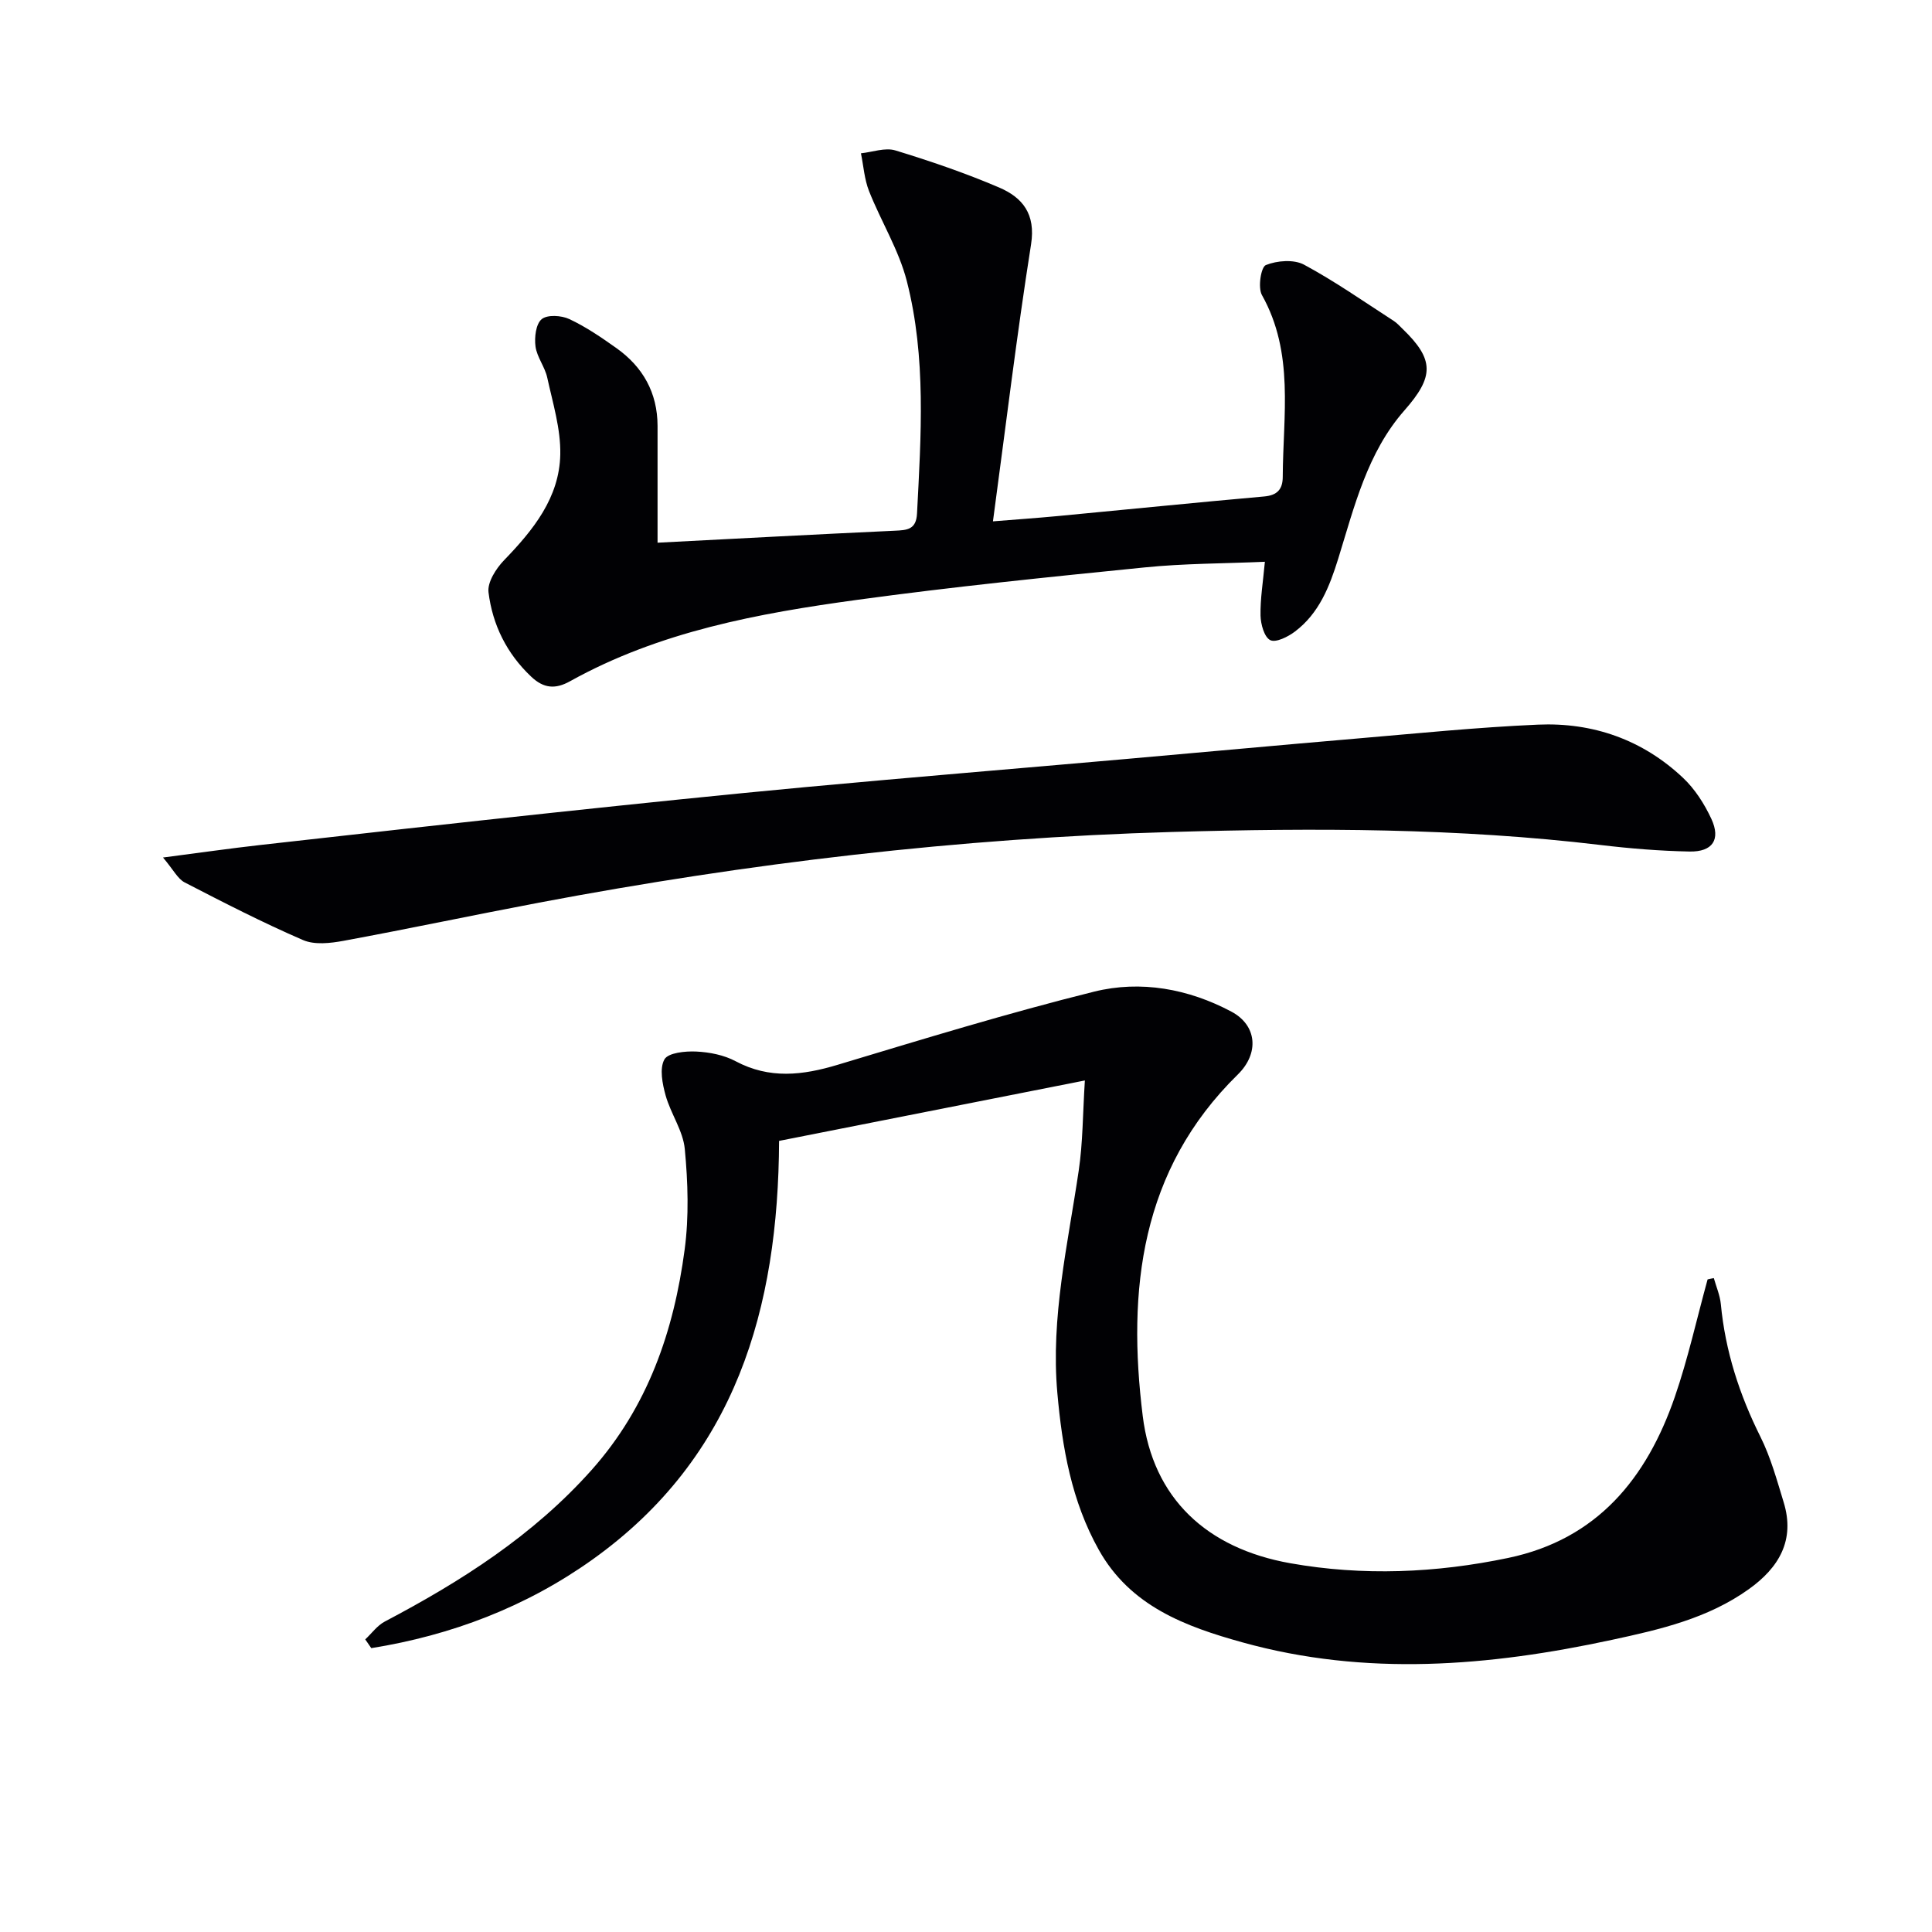
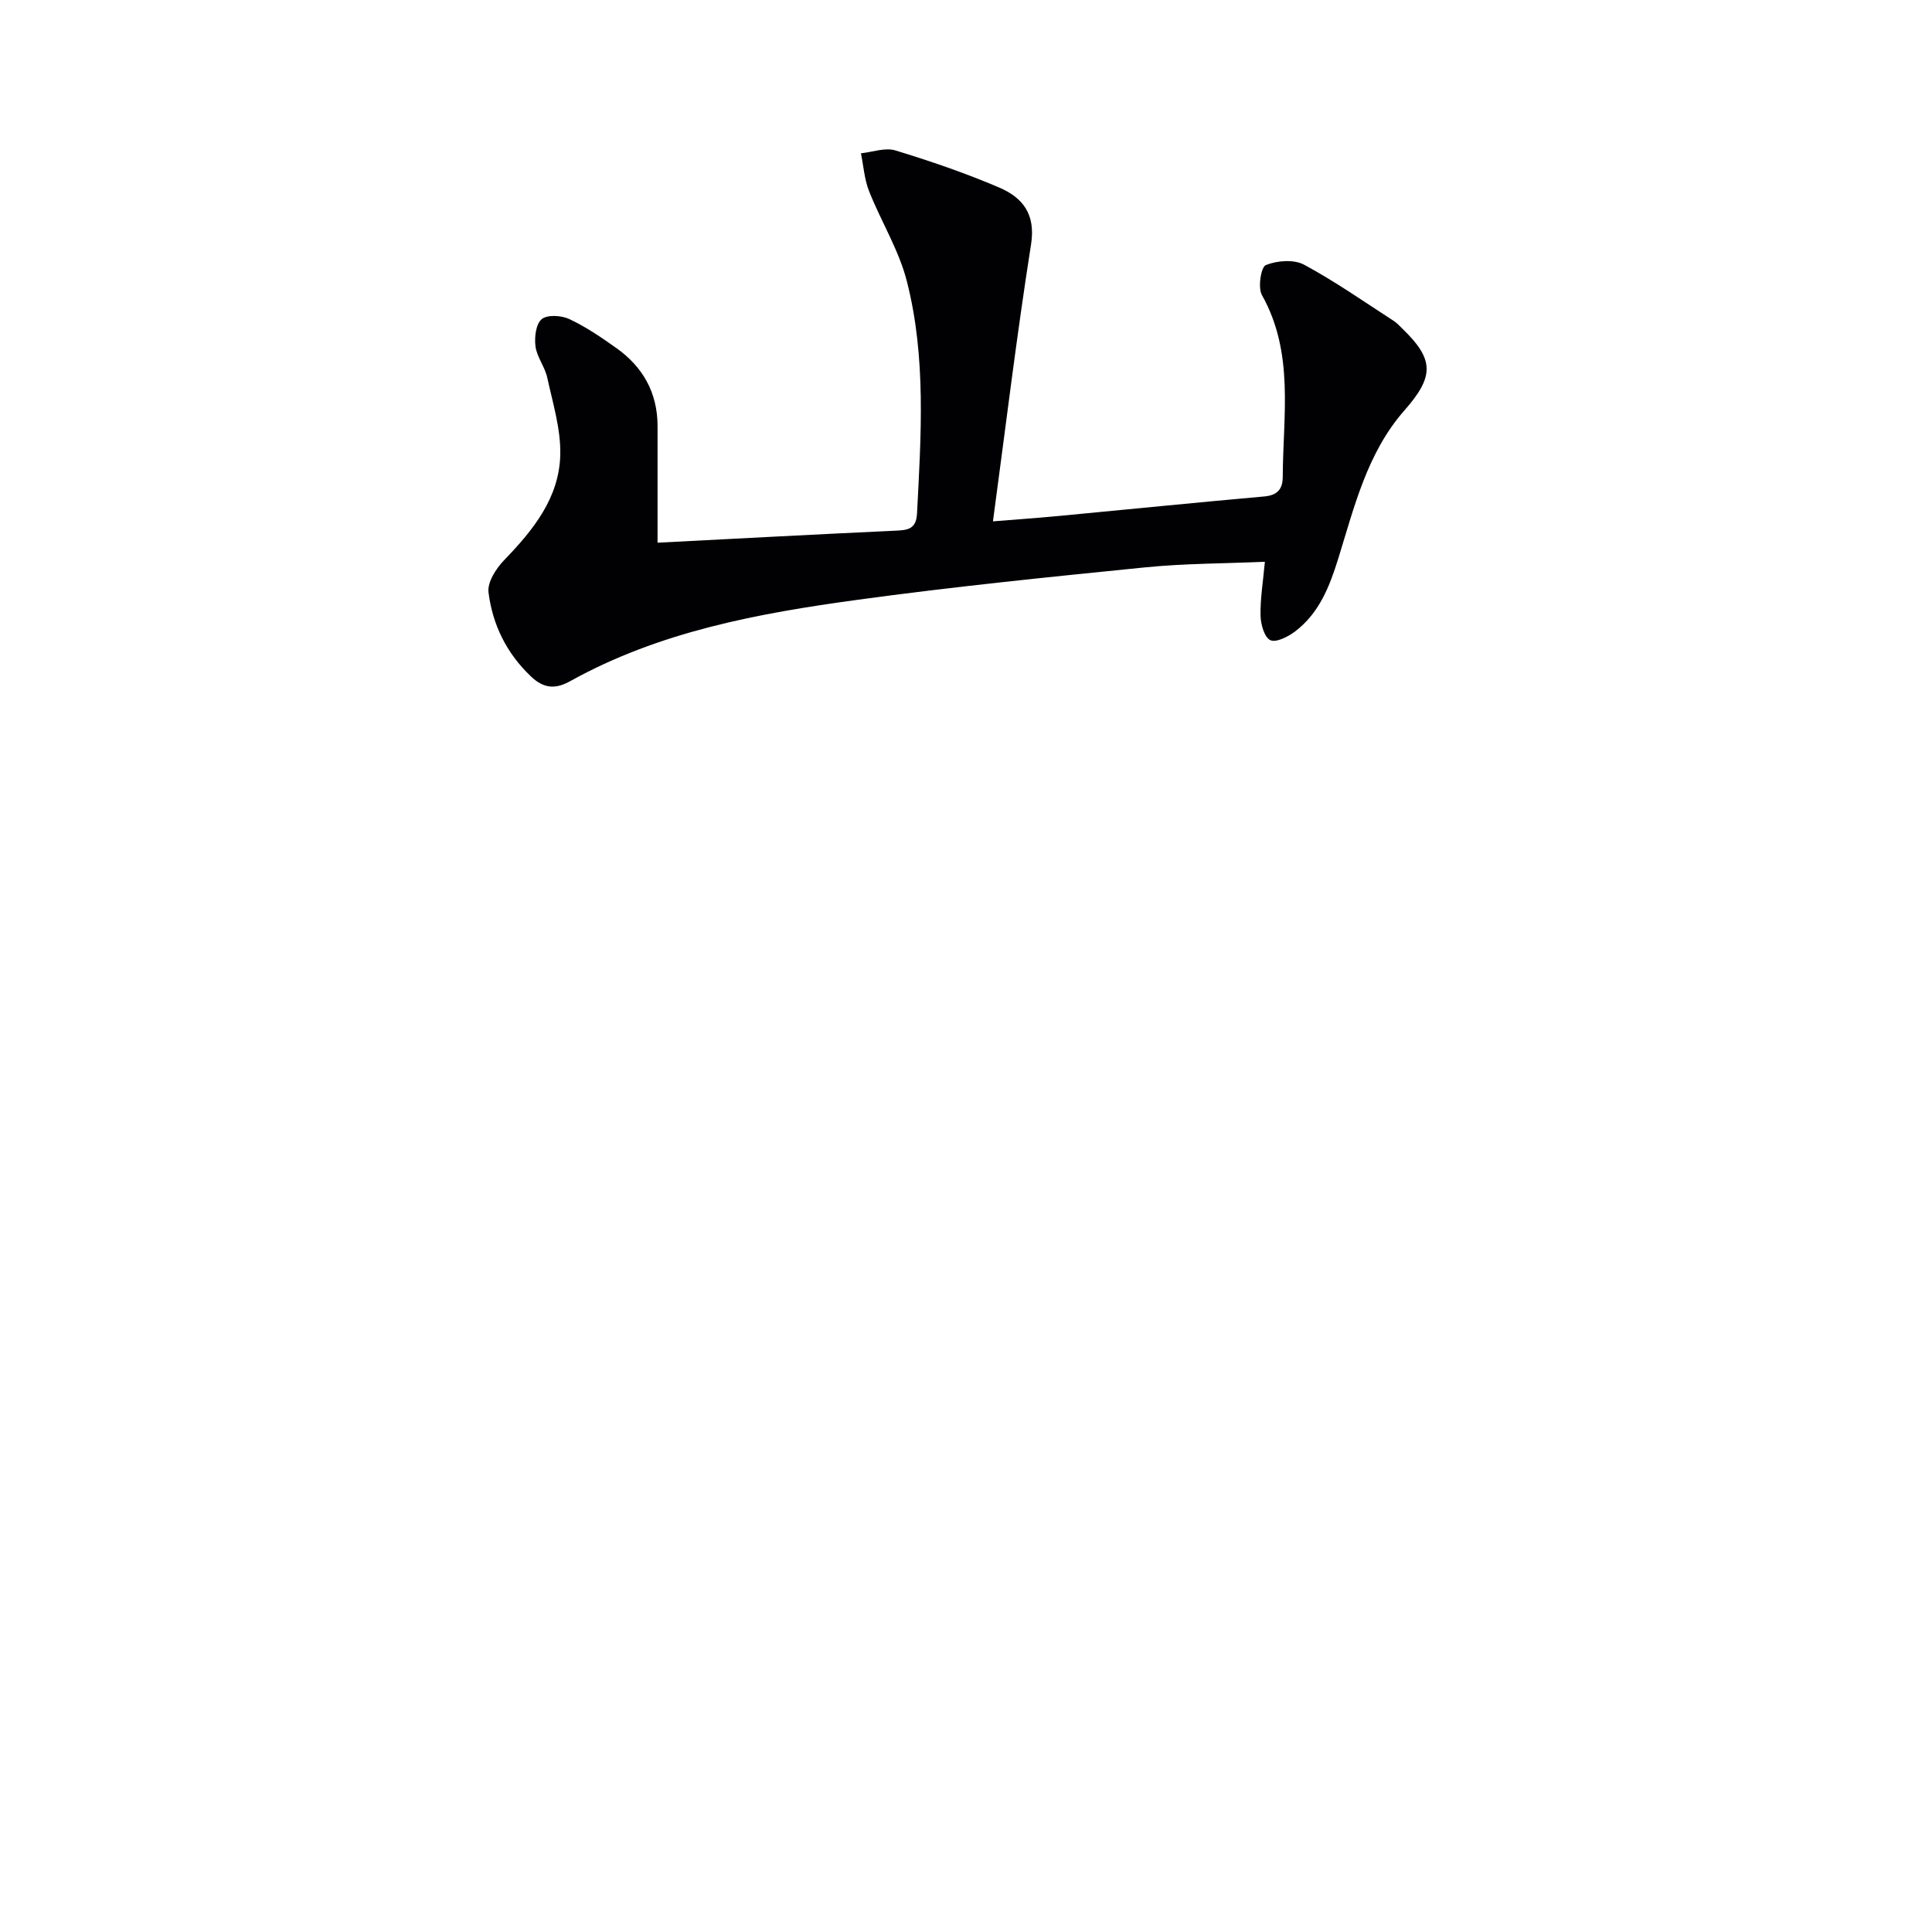
<svg xmlns="http://www.w3.org/2000/svg" enable-background="new 0 0 400 400" viewBox="0 0 400 400">
  <g fill="#010104">
-     <path d="m354.83 264.62c.5 1.79 1.27 3.55 1.45 5.38.92 9.72 3.85 18.76 8.21 27.49 2.12 4.26 3.4 8.96 4.8 13.54 2.41 7.86-.99 13.55-7.23 18-8.48 6.06-18.37 8.34-28.31 10.48-25.46 5.49-50.99 7.61-76.49.53-11.82-3.28-23.23-7.48-29.77-19.17-5.66-10.11-7.57-21.16-8.58-32.5-1.39-15.63 2.18-30.75 4.43-46.02.86-5.8.83-11.73 1.27-18.65-21.92 4.33-42.51 8.4-63.31 12.51-.16 34.69-8.95 65.48-38.61 86.66-13.75 9.82-29.24 15.7-45.82 18.36-.42-.6-.83-1.21-1.25-1.81 1.34-1.25 2.48-2.87 4.04-3.69 15.84-8.34 30.74-17.83 42.82-31.38 11.66-13.09 17.03-28.77 19.27-45.64.91-6.83.68-13.92.03-20.8-.35-3.79-2.91-7.32-3.97-11.11-.67-2.41-1.3-5.58-.25-7.46.77-1.38 4.32-1.74 6.59-1.63 2.76.13 5.75.72 8.16 2.01 7.02 3.73 13.85 2.92 21.1.74 17.63-5.31 35.25-10.71 53.11-15.15 9.66-2.4 19.55-.59 28.43 4.14 5.32 2.83 5.79 8.63 1.34 13-20.21 19.8-22.92 44.69-19.7 70.72 2.11 17.04 13.22 27.4 30.55 30.48 15.04 2.67 30.17 2.03 45.13-1.1 18.44-3.86 28.67-16.5 34.48-33.33 2.74-7.94 4.55-16.21 6.79-24.33.44-.11.86-.19 1.29-.27z" />
    <path d="m136.14 112.36c16.26-.84 32.67-1.72 49.09-2.48 2.58-.12 4.46-.21 4.63-3.57.83-16.11 1.93-32.3-2.11-48.1-1.65-6.46-5.35-12.38-7.83-18.66-.96-2.44-1.14-5.2-1.67-7.81 2.39-.25 5-1.24 7.12-.6 7.28 2.22 14.52 4.7 21.51 7.69 4.82 2.07 7.58 5.46 6.59 11.76-2.97 18.83-5.25 37.77-7.89 57.35 4.39-.36 8.94-.67 13.48-1.1 14.22-1.34 28.43-2.79 42.66-4.05 2.75-.24 3.85-1.51 3.86-4.07.05-12.7 2.43-25.62-4.31-37.63-.87-1.55-.2-5.81.81-6.21 2.32-.94 5.79-1.21 7.89-.09 6.42 3.45 12.42 7.67 18.56 11.63.69.44 1.26 1.09 1.86 1.67 6.62 6.38 6.52 9.9.39 16.87-7.7 8.75-10.37 19.91-13.7 30.66-1.81 5.83-3.97 11.36-8.98 15.14-1.44 1.09-3.96 2.35-5.11 1.77-1.24-.62-1.97-3.29-2.01-5.08-.07-3.44.51-6.89.9-11.14-8.47.37-16.74.34-24.92 1.17-19.83 1.99-39.66 4-59.4 6.7-20.59 2.81-41.04 6.57-59.55 16.87-3.06 1.7-5.47 1.48-8.06-.98-5.06-4.79-7.98-10.73-8.81-17.44-.26-2.08 1.56-4.92 3.22-6.64 6.03-6.24 11.46-12.93 11.64-21.9.11-5.29-1.55-10.64-2.7-15.91-.48-2.22-2.13-4.23-2.43-6.45-.25-1.87.07-4.65 1.28-5.65 1.17-.97 4.08-.79 5.72-.02 3.44 1.61 6.64 3.8 9.75 6.01 5.49 3.9 8.5 9.24 8.52 16.09.01 7.94 0 15.86 0 24.2z" />
-     <path d="m33.75 177.54c7.64-.99 13.95-1.9 20.29-2.61 20.13-2.27 40.27-4.52 60.42-6.67 17.5-1.86 35.01-3.69 52.54-5.32 22-2.04 44.02-3.85 66.03-5.79 15.88-1.39 31.74-2.87 47.62-4.22 12.57-1.07 25.15-2.35 37.75-2.9 11.39-.5 21.69 3.12 30.07 11.03 2.45 2.31 4.42 5.4 5.85 8.48 1.98 4.28.26 6.85-4.52 6.76-6.14-.12-12.29-.62-18.39-1.35-29.5-3.53-59.14-3.55-88.74-2.7-44.06 1.26-87.74 6.44-131.05 14.63-13.52 2.56-26.98 5.41-40.51 7.91-2.72.5-5.98.87-8.37-.16-8.33-3.6-16.43-7.76-24.5-11.93-1.44-.74-2.32-2.59-4.49-5.16z" />
  </g>
</svg>